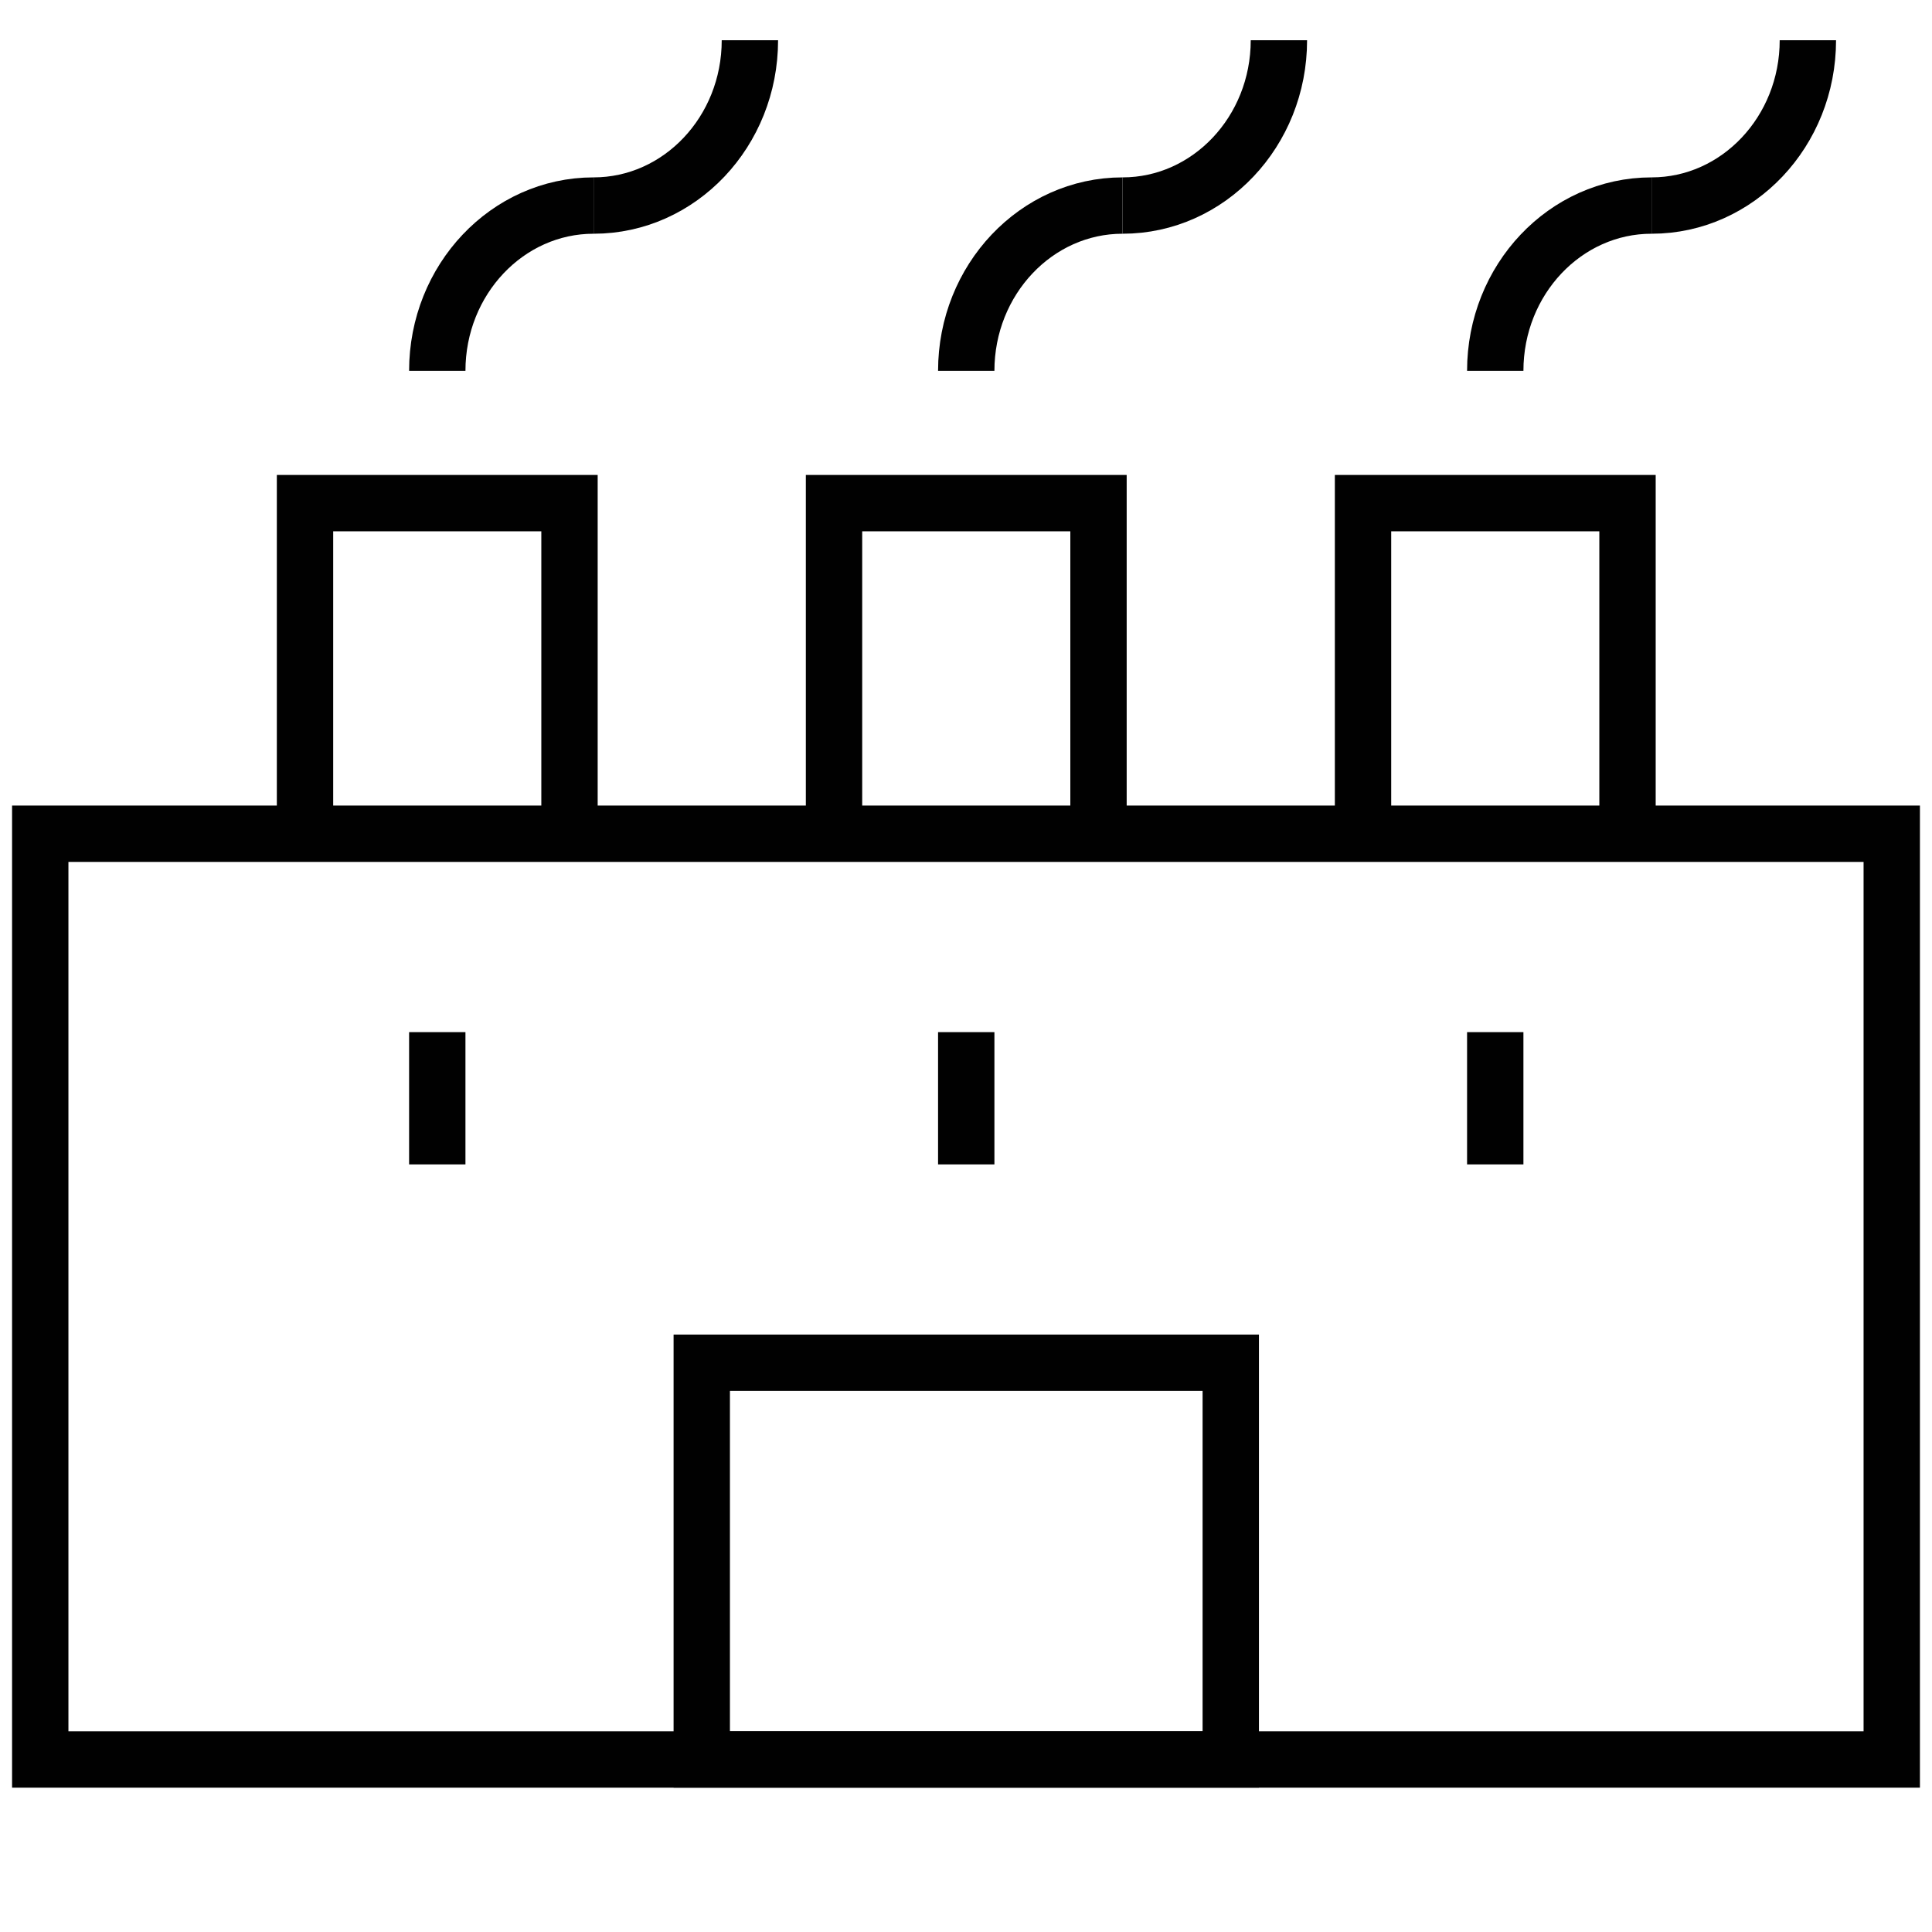
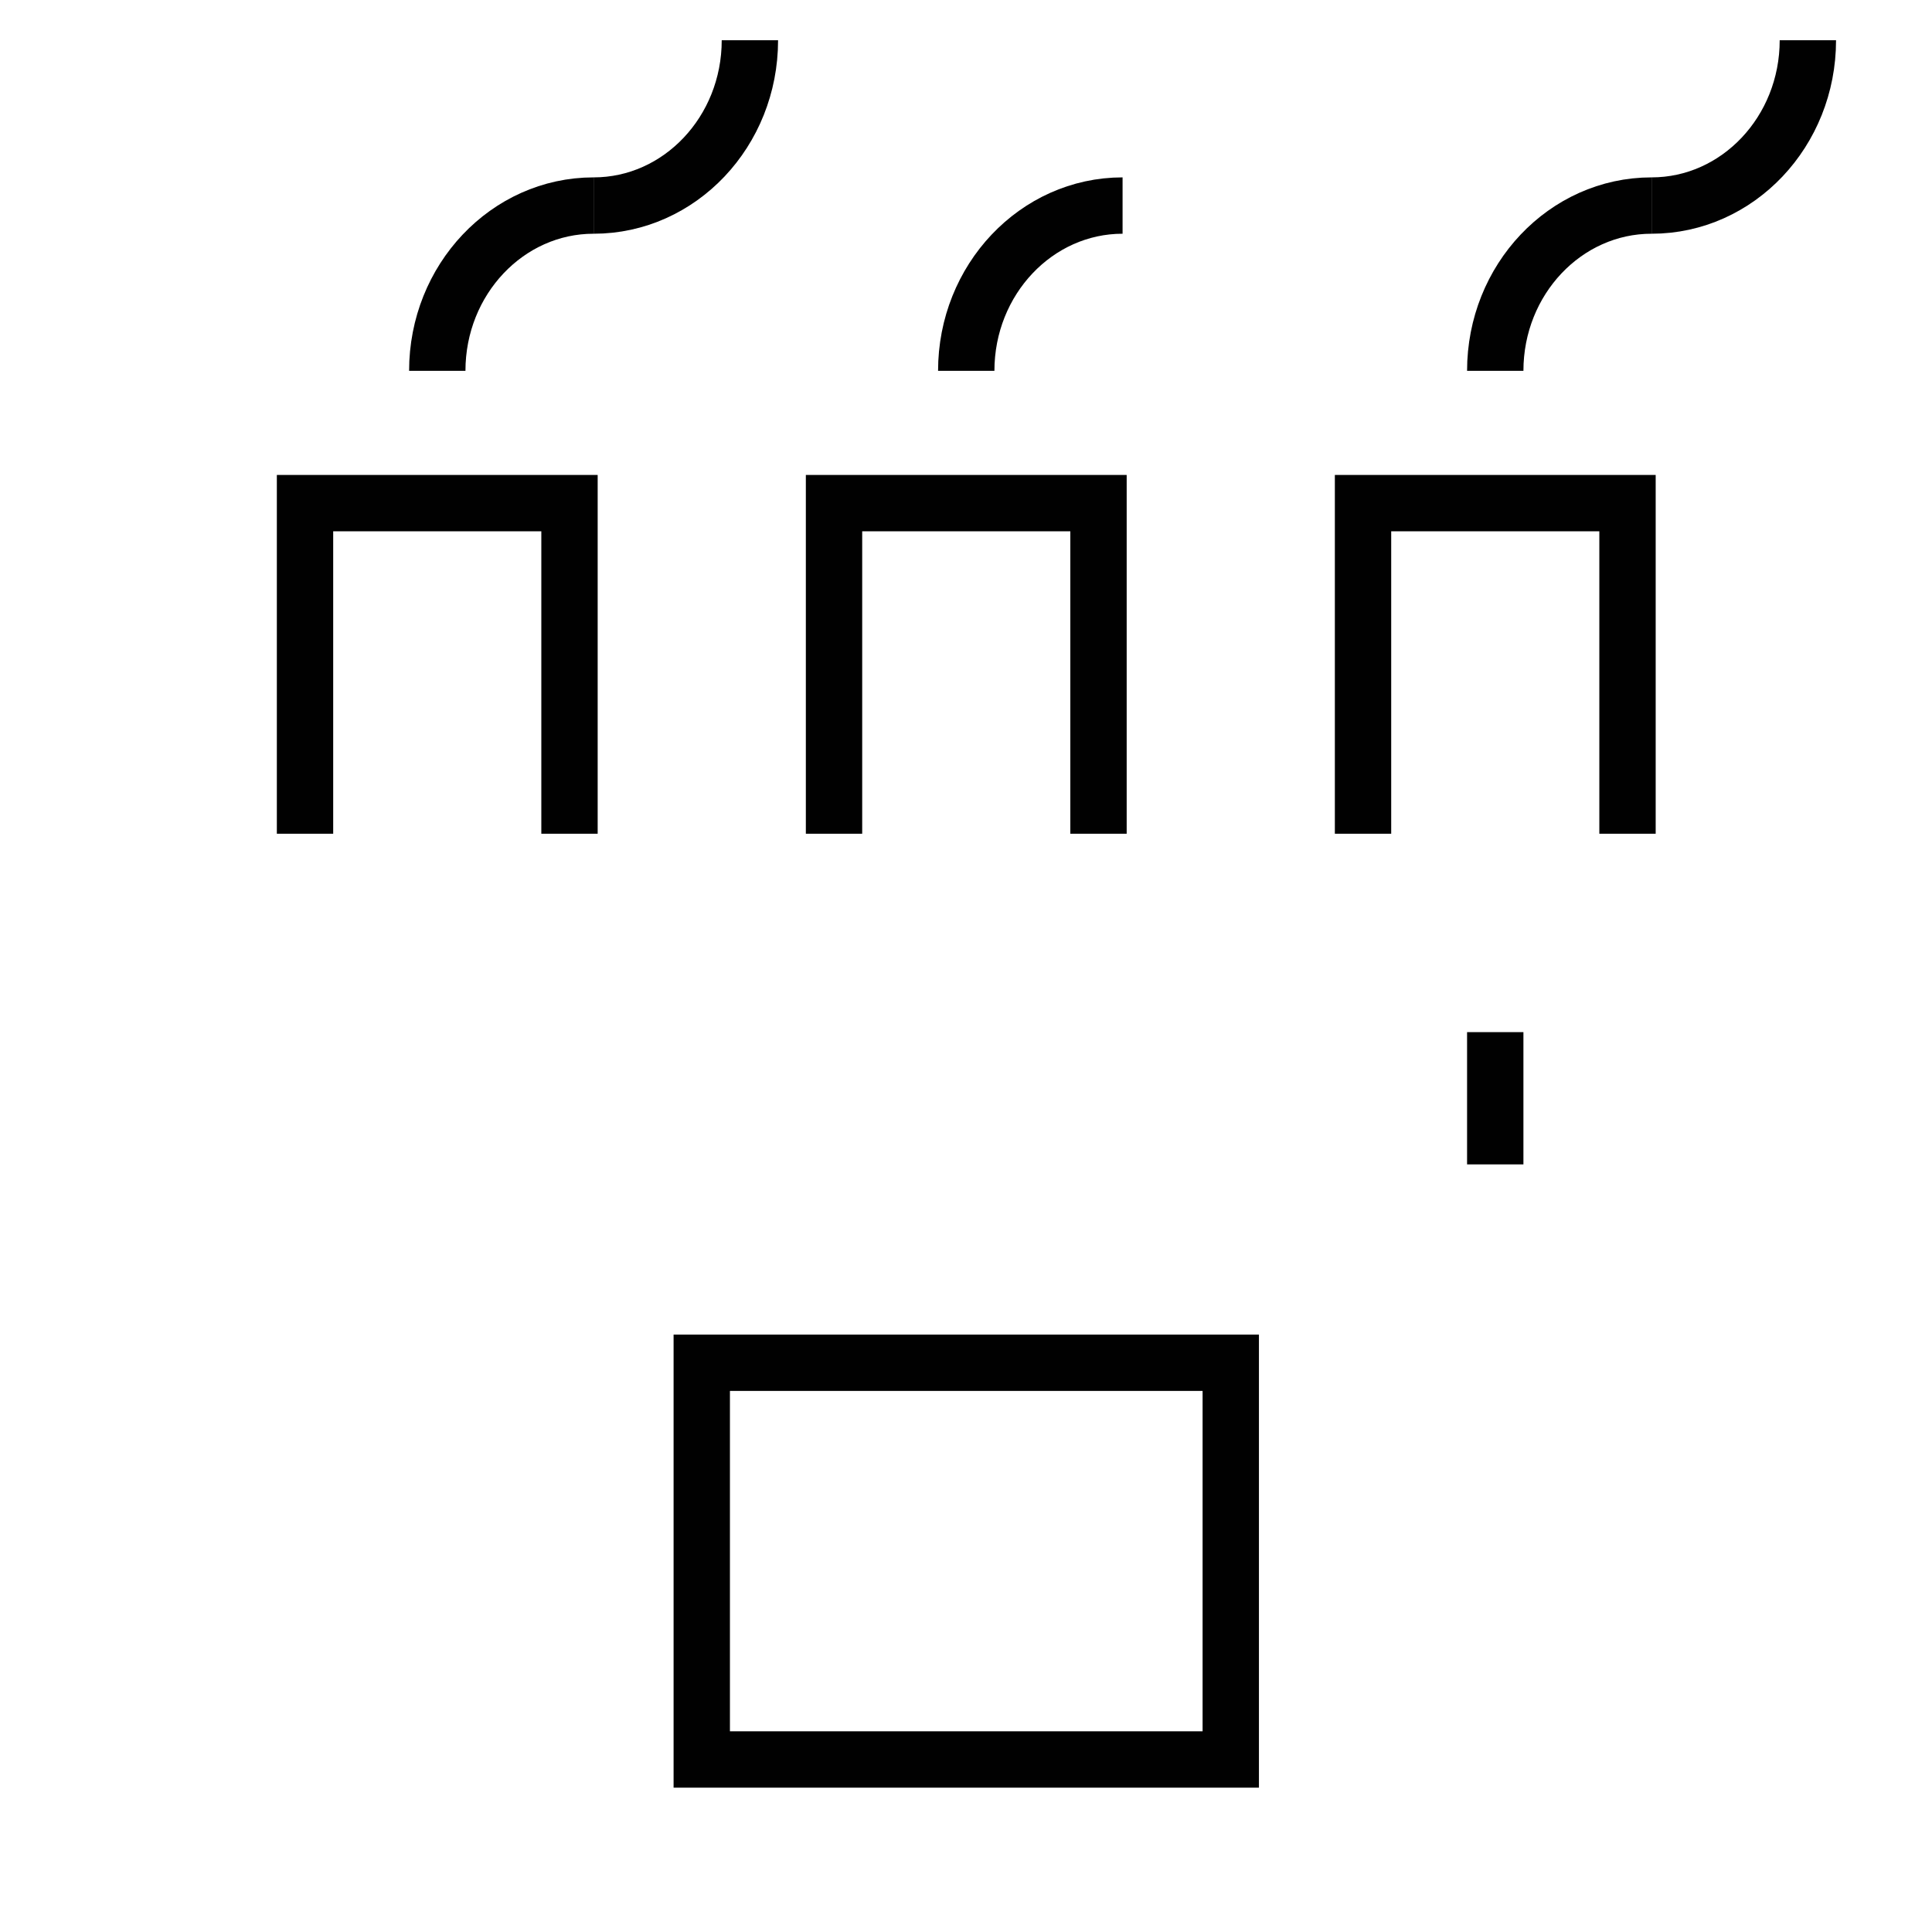
<svg xmlns="http://www.w3.org/2000/svg" width="48" height="48" viewBox="0 0 48 48" fill="none">
-   <path d="M10.864 25.643V28.929" stroke="#010101" stroke-width="1.4" stroke-miterlimit="10" />
-   <path d="M24.006 25.643V28.929" stroke="#010101" stroke-width="1.4" stroke-miterlimit="10" />
  <path d="M37.149 25.643V28.929" stroke="#010101" stroke-width="1.4" stroke-miterlimit="10" />
-   <path d="M30.578 33.857H17.435V43.714H30.578V33.857Z" stroke="#010101" stroke-width="1.4" stroke-miterlimit="10" />
-   <path d="M1 20.714V43.714H47V20.714H33.857H1Z" stroke="#010101" stroke-width="1.4" stroke-miterlimit="10" />
+   <path d="M30.578 33.857H17.435V43.714H30.578Z" stroke="#010101" stroke-width="1.4" stroke-miterlimit="10" />
  <path d="M40.435 20.714V12.5H33.864V20.714" stroke="#010101" stroke-width="1.4" stroke-miterlimit="10" />
  <path d="M27.292 20.714V12.5H20.721V20.714" stroke="#010101" stroke-width="1.4" stroke-miterlimit="10" />
  <path d="M14.149 20.714V12.5H7.578V20.714" stroke="#010101" stroke-width="1.4" stroke-miterlimit="10" />
  <path d="M10.864 9.214C10.864 6.947 12.605 5.107 14.748 5.107" stroke="#010101" stroke-width="1.4" stroke-miterlimit="10" />
  <path d="M18.631 1C18.631 3.267 16.89 5.107 14.748 5.107" stroke="#010101" stroke-width="1.4" stroke-miterlimit="10" />
  <path d="M24.006 9.214C24.006 6.947 25.748 5.107 27.89 5.107" stroke="#010101" stroke-width="1.4" stroke-miterlimit="10" />
-   <path d="M31.774 1C31.774 3.267 30.032 5.107 27.89 5.107" stroke="#010101" stroke-width="1.4" stroke-miterlimit="10" />
  <path d="M37.149 9.214C37.149 6.947 38.89 5.107 41.033 5.107" stroke="#010101" stroke-width="1.4" stroke-miterlimit="10" />
  <path d="M44.916 1C44.916 3.267 43.175 5.107 41.033 5.107" stroke="#010101" stroke-width="1.4" stroke-miterlimit="10" />
</svg>